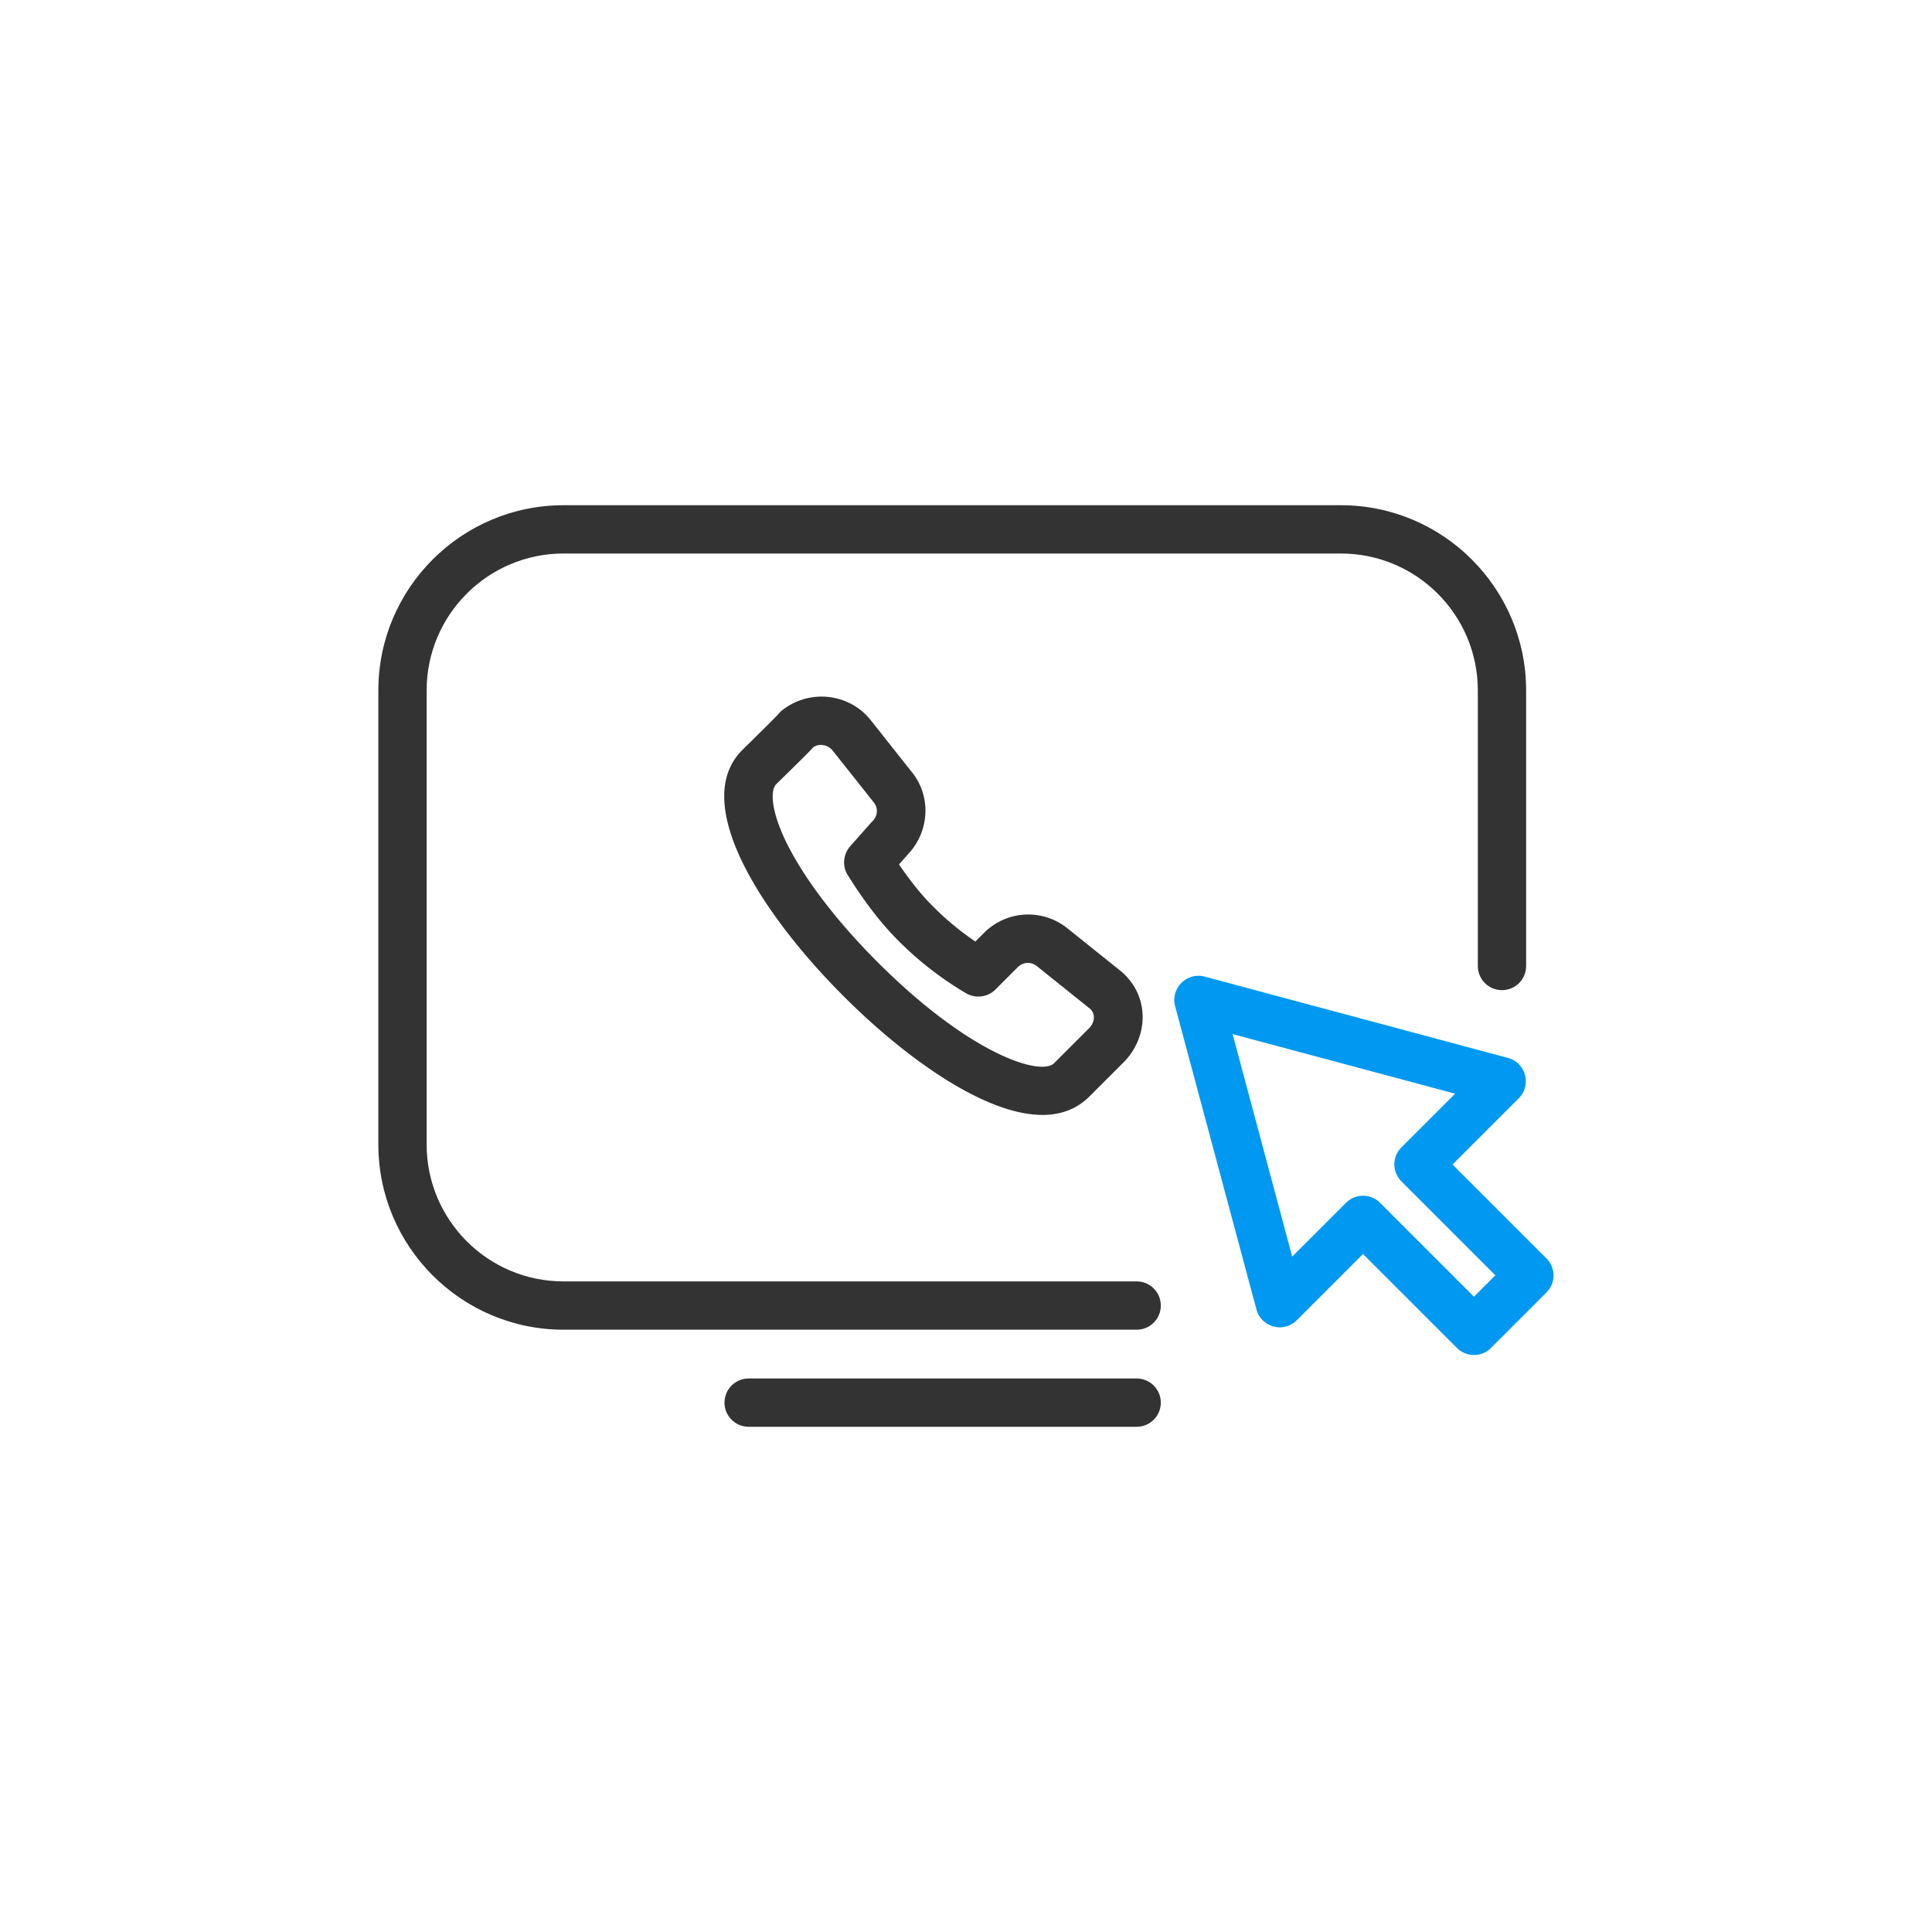
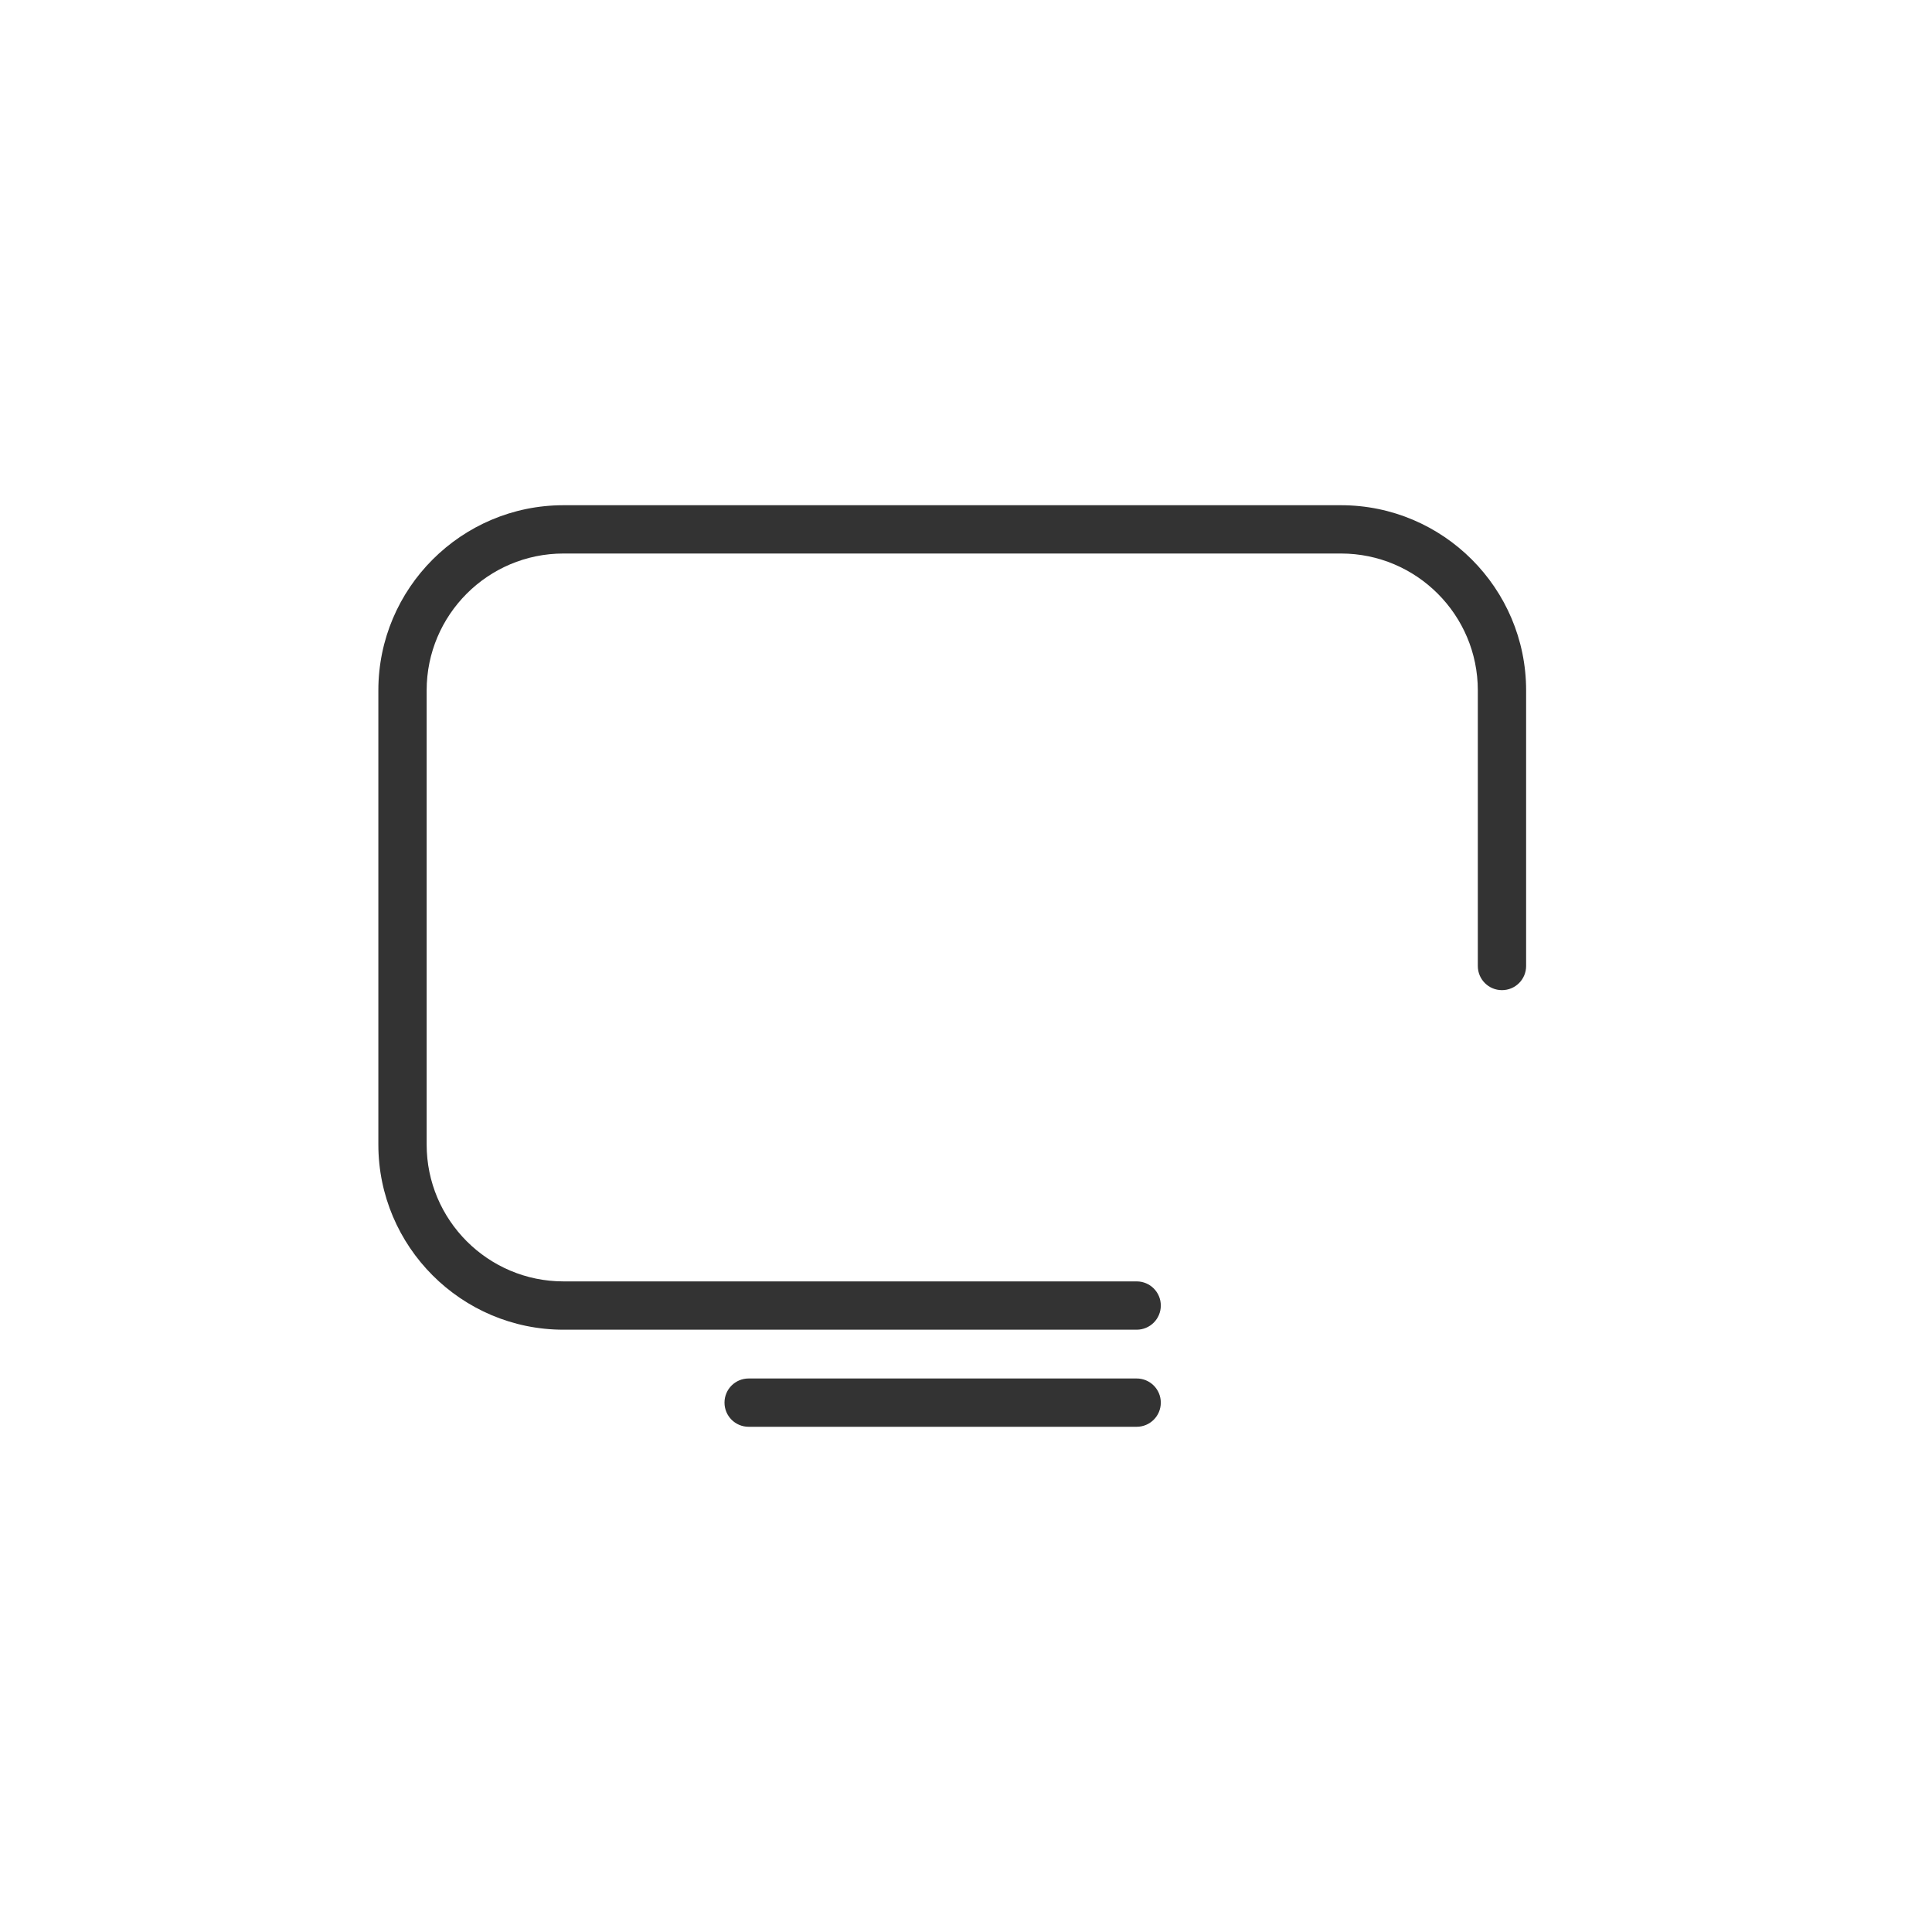
<svg xmlns="http://www.w3.org/2000/svg" t="1715837577672" class="icon" viewBox="0 0 1024 1024" version="1.1" p-id="27161" width="200" height="200">
  <path d="M602.453 704.768H298.667c-54.101 0-98.133-44.032-98.133-98.133V365.909c0-54.101 44.032-98.133 98.133-98.133h412.075c54.101 0 98.133 44.032 98.133 98.133V512c0 7.083-5.717 12.8-12.8 12.8s-12.8-5.717-12.8-12.8V365.909c0-40.021-32.512-72.533-72.533-72.533H298.667c-40.021 0-72.533 32.512-72.533 72.533v240.725c0 40.021 32.512 72.533 72.533 72.533h303.787c7.083 0 12.8 5.717 12.8 12.8s-5.717 12.8-12.8 12.8zM602.453 756.224H396.8c-7.083 0-12.8-5.717-12.8-12.8s5.717-12.8 12.8-12.8h205.653c7.083 0 12.8 5.717 12.8 12.8s-5.717 12.8-12.8 12.8z" fill="#333333" p-id="27162" />
-   <path d="M781.227 718.165c-3.413 0-6.656-1.365-9.045-3.755l-49.749-49.749L687.36 699.733c-3.243 3.243-7.936 4.523-12.373 3.328-4.437-1.195-7.851-4.608-9.045-9.045L622.848 533.333c-1.195-4.437 0.085-9.131 3.328-12.373 3.243-3.243 7.936-4.523 12.373-3.328l160.683 43.093c4.437 1.195 7.851 4.608 9.045 9.045s-0.085 9.131-3.328 12.373l-35.072 35.072 49.749 49.749c5.035 5.035 5.035 13.141 0 18.091l-29.44 29.44c-2.304 2.389-5.547 3.669-8.96 3.669z m-58.795-84.395c3.243 0 6.571 1.28 9.045 3.755l49.749 49.749 11.349-11.349-49.749-49.749a12.715 12.715 0 0 1 0-18.091l28.416-28.416-117.931-31.573 31.573 117.931 28.416-28.416c2.56-2.56 5.888-3.84 9.131-3.84z" fill="#0098F0" p-id="27163" />
-   <path d="M552.533 590.933c-30.805 0-73.131-30.635-105.387-62.891-42.496-42.496-82.091-102.229-53.675-130.56 8.107-7.936 17.152-16.896 19.029-18.944 0.597-0.768 1.365-1.536 2.133-2.133 6.997-5.461 15.616-7.936 24.491-6.997 8.96 1.024 16.896 5.376 22.443 12.373l21.419 27.051c10.752 12.885 9.899 31.915-2.048 44.288l-4.437 5.035c6.144 9.045 11.947 16.213 18.176 22.443 6.912 6.912 14.251 12.971 22.272 18.432l4.437-4.437a33.135 33.135 0 0 1 44.8-2.219l28.331 22.699c7.083 6.229 10.837 14.336 11.093 23.125 0.256 9.131-3.413 18.176-10.069 24.832l-18.688 18.688c-6.741 6.4-15.019 9.216-24.32 9.216zM431.189 395.947c-2.56 2.816-7.851 8.021-19.797 19.712-3.157 3.157-2.816 13.995 5.376 30.805 9.387 19.115 26.539 41.643 48.384 63.488 48.811 48.811 86.272 60.587 93.525 53.589l18.517-18.517c1.707-1.707 2.645-3.84 2.56-5.973 0-1.195-0.427-2.901-1.963-4.352l-27.989-22.443c-3.328-2.731-7.509-2.475-10.496 0.512l-11.691 11.691c-4.096 4.096-10.581 4.949-15.616 1.963a178.944 178.944 0 0 1-35.669-27.648c-9.216-9.216-17.835-20.309-26.965-34.901-3.072-4.779-2.475-11.093 1.28-15.36l11.179-12.629 0.512-0.512c2.987-2.987 3.243-7.168 0.597-10.325l-21.675-27.307a7.765 7.765 0 0 0-5.12-2.816c-1.621-0.341-3.413 0.085-4.949 1.024z" fill="#333333" p-id="27164" />
</svg>